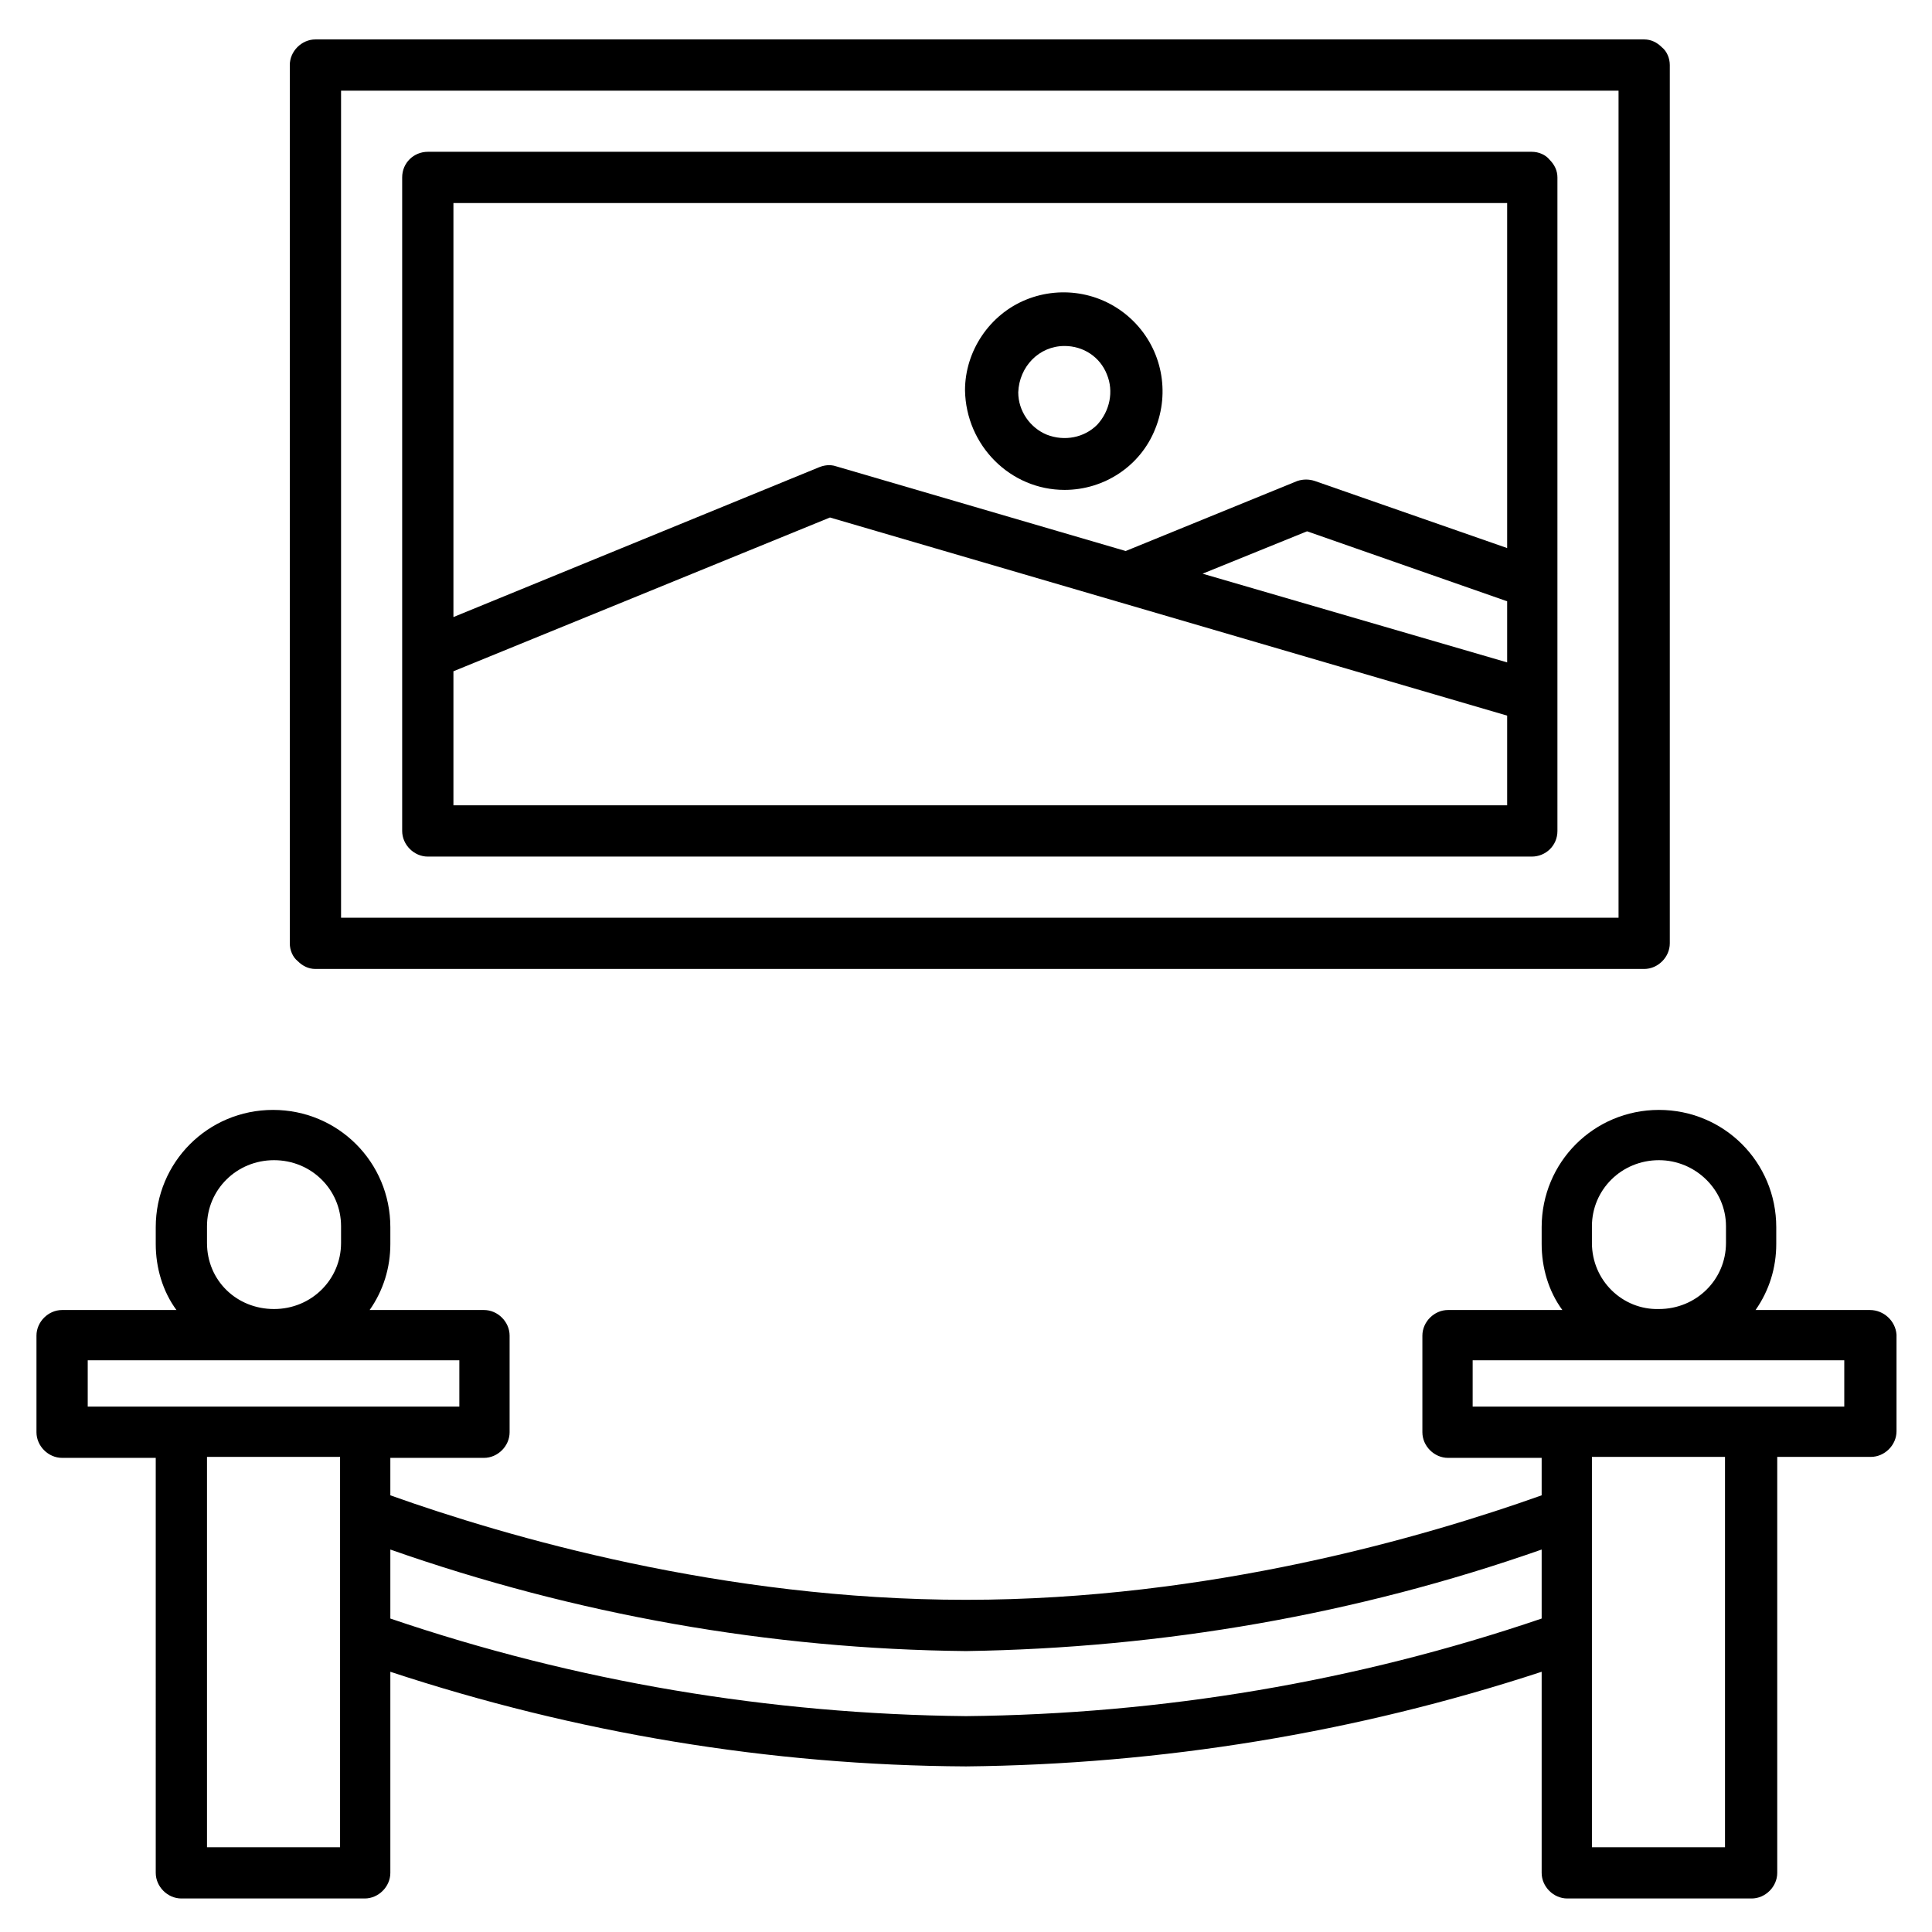
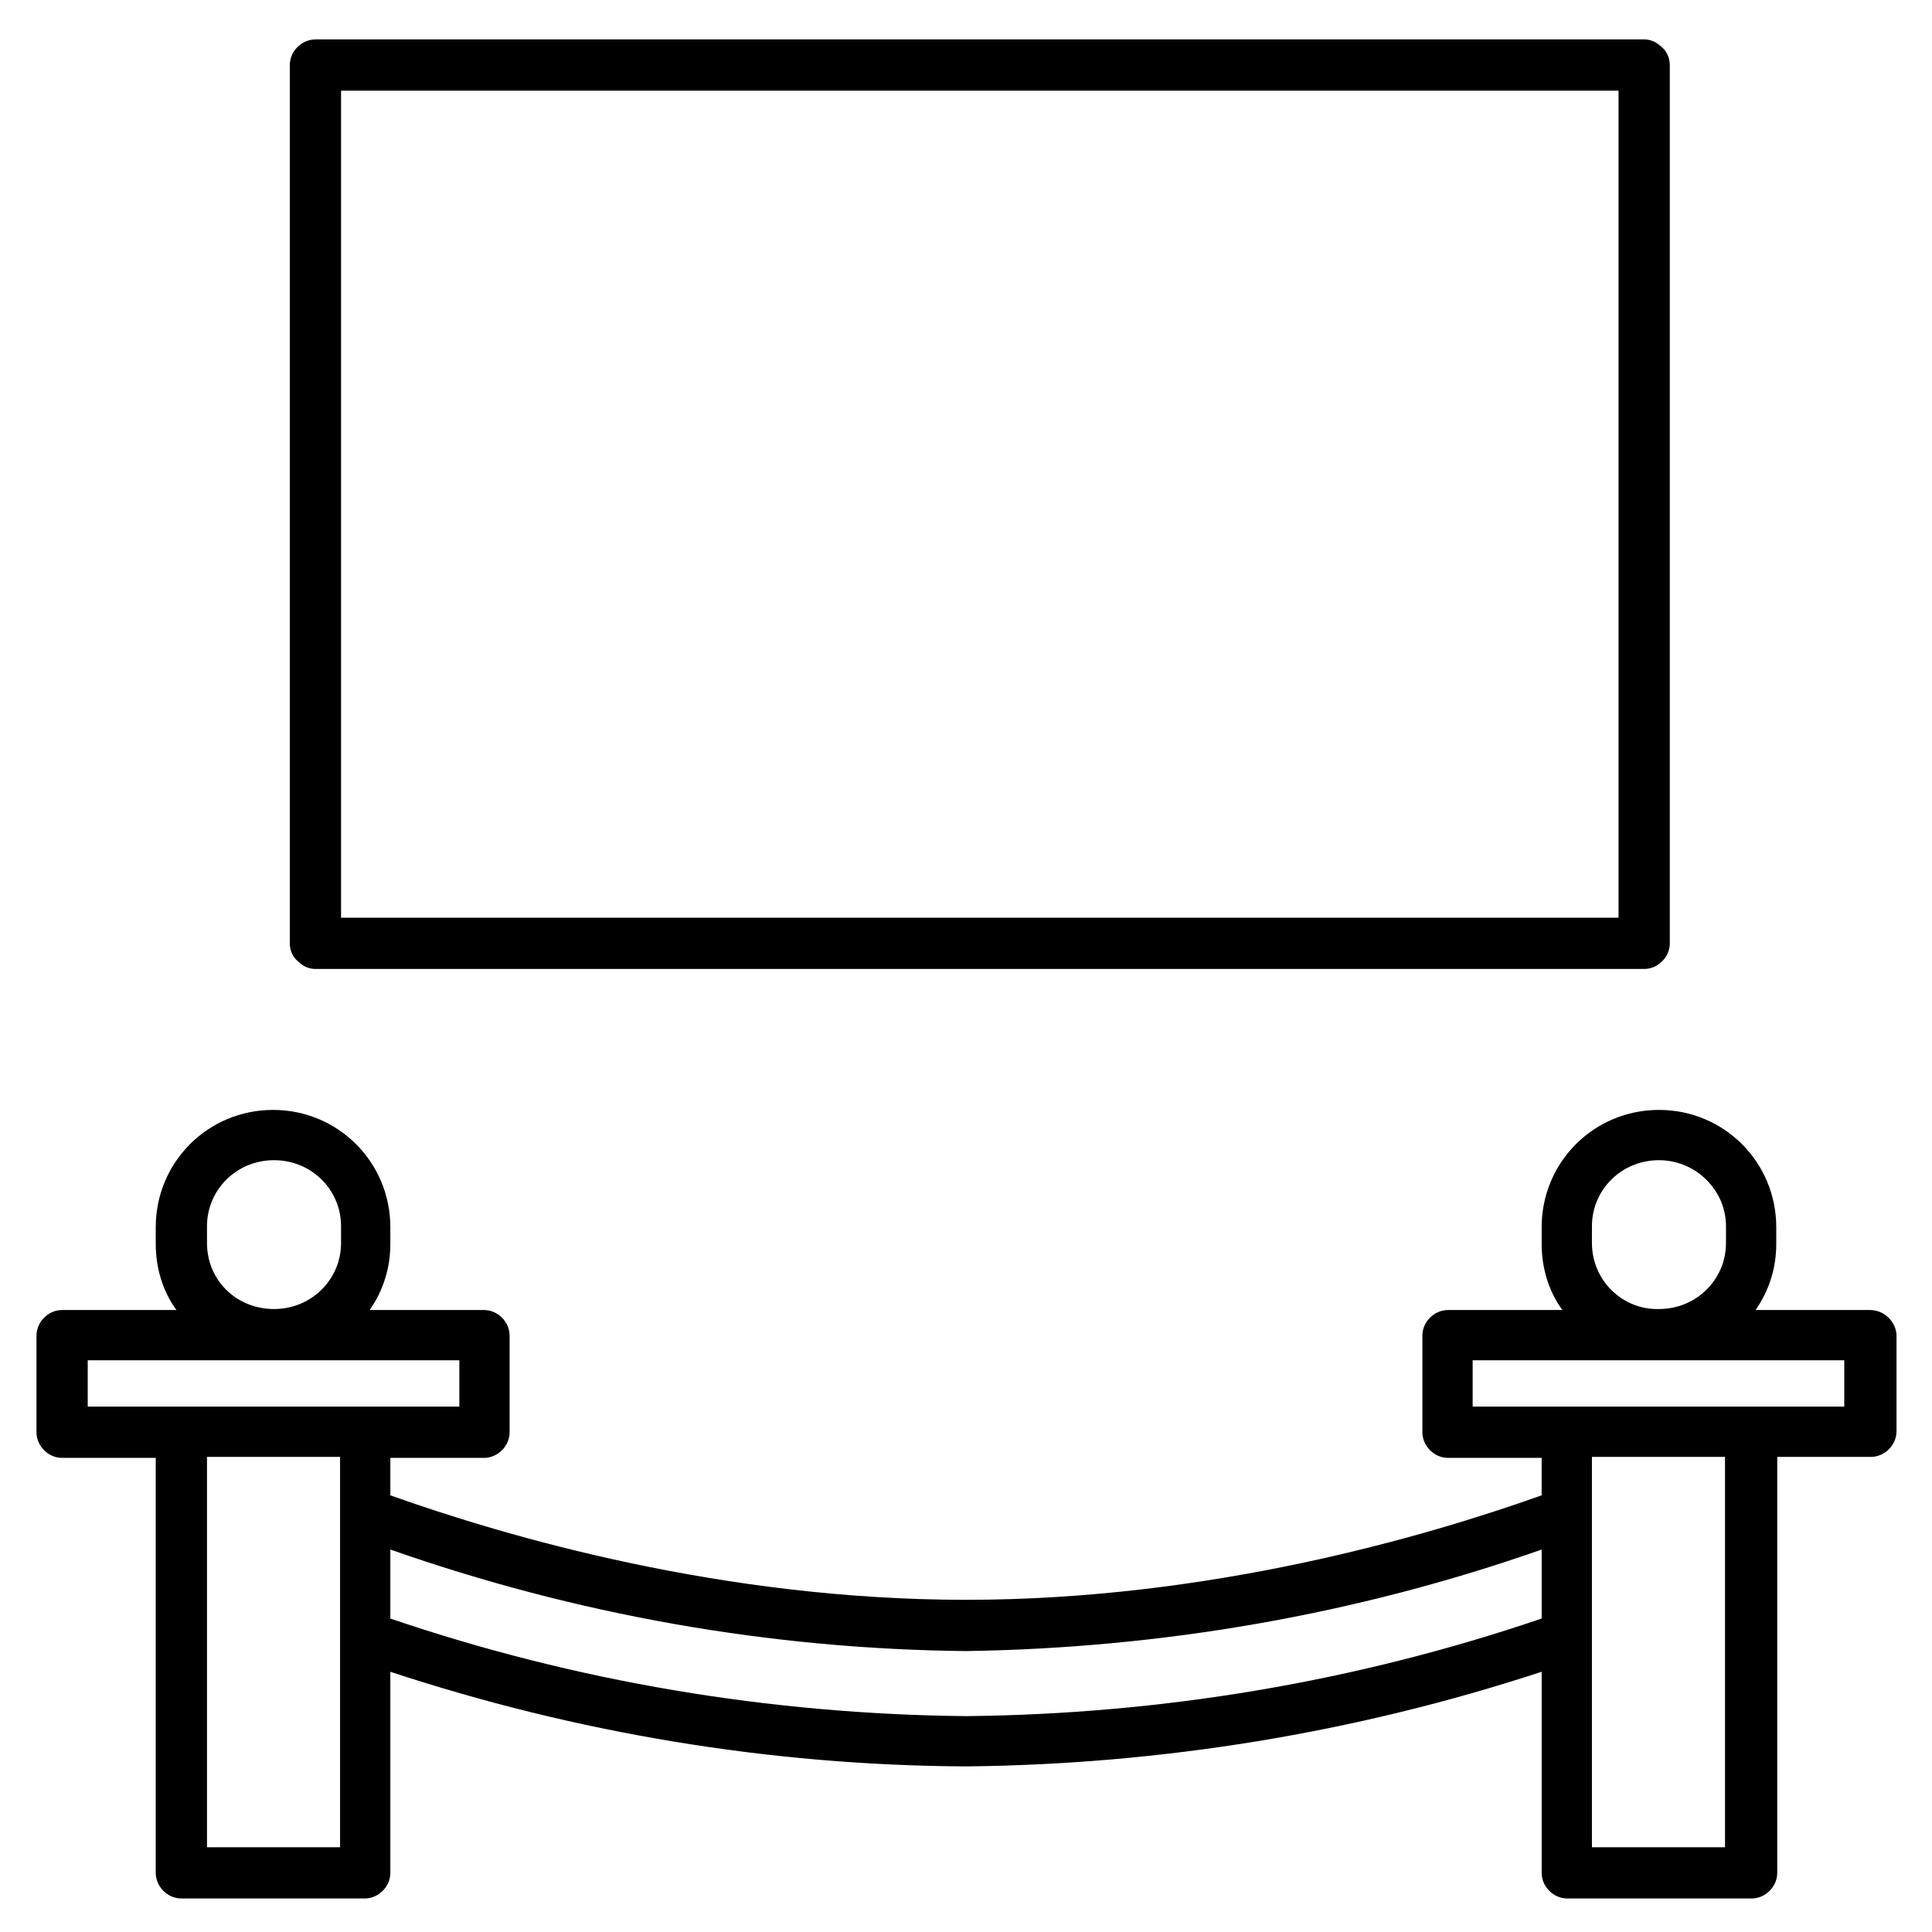
<svg xmlns="http://www.w3.org/2000/svg" version="1.1" id="Layer_1" x="0px" y="0px" viewBox="0 0 196 196" style="enable-background:new 0 0 196 196;" xml:space="preserve">
  <g id="Page-1_47_">
    <g id="Touch-Bar-Copy-15_7_" transform="translate(-1534, -1483)">
      <g id="Group-26_7_" transform="translate(175, 1190)">
        <g id="Group-32-Copy" transform="translate(1027, 0)">
          <g id="Group-31" transform="translate(332, 293)">
            <g id="Group-40">
              <path id="Shape_5_" d="M32,98.3h134.8c1.4,0,2.6-1.2,2.6-2.6V6.6c0-0.7-0.3-1.4-0.8-1.8c-0.5-0.5-1.1-0.8-1.8-0.8H32 c-1.4,0-2.6,1.2-2.6,2.6v89.1c0,0.7,0.3,1.4,0.8,1.8C30.7,98,31.3,98.3,32,98.3z M34.6,9.2h129.6v83.9H34.6V9.2z" />
-               <path d="M155.4,15.4h-112c-1.4,0-2.6,1.1-2.6,2.6v66.3c0,1.4,1.2,2.6,2.6,2.6h112c1.4,0,2.6-1.1,2.6-2.6V18 c0-0.7-0.3-1.3-0.8-1.8C156.8,15.7,156.1,15.4,155.4,15.4z M122,58.2l10.6-4.3l20.3,7.1v6.2L122,58.2z M152.9,20.6v35 l-19.5-6.8c-0.6-0.2-1.2-0.2-1.8,0l-17.4,7.1l-29.4-8.6c-0.6-0.2-1.2-0.1-1.7,0.1L46,62.6v-42H152.9z M152.9,81.7H46V68.1 l38.2-15.6l68.7,20.1L152.9,81.7z" />
-               <path d="M108,49.7c4,0,7.7-2.4,9.2-6.2c1.5-3.7,0.7-8-2.2-10.9s-7.2-3.7-10.9-2.2c-3.7,1.5-6.2,5.2-6.2,9.2 C98,45.2,102.5,49.7,108,49.7L108,49.7z M108,35.1c1.9,0,3.6,1.1,4.3,2.9c0.7,1.7,0.3,3.7-1,5.1c-1.3,1.3-3.3,1.7-5.1,1 c-1.7-0.7-2.9-2.4-2.9-4.3C103.4,37.2,105.4,35.1,108,35.1L108,35.1z" />
              <path d="M189.7,132.9h-11.6c1.4-2,2.1-4.3,2.1-6.7v-1.7c0-6.6-5.3-11.9-11.9-11.9c-6.6,0-11.9,5.3-11.9,11.9v1.7 c0,2.4,0.7,4.8,2.1,6.7h-11.6c-1.4,0-2.6,1.2-2.6,2.6v9.8c0,1.4,1.2,2.6,2.6,2.6h9.5v3.8c-11.8,4.2-33.7,10.6-58.4,10.6 s-46.6-6.4-58.4-10.6v-3.8h9.5c1.4,0,2.6-1.2,2.6-2.6v-9.8c0-1.4-1.2-2.6-2.6-2.6H37.5c1.4-2,2.1-4.3,2.1-6.7v-1.7 c0-6.6-5.3-11.9-11.9-11.9s-11.9,5.3-11.9,11.9v1.7c0,2.4,0.7,4.8,2.1,6.7H6.3c-1.4,0-2.6,1.2-2.6,2.6v9.8 c0,1.4,1.2,2.6,2.6,2.6h9.5V190c0,1.4,1.2,2.6,2.6,2.6H37c1.4,0,2.6-1.2,2.6-2.6v-20.4c18.8,6.2,38.5,9.5,58.4,9.6 c19.8-0.2,39.5-3.4,58.4-9.6V190c0,1.4,1.2,2.6,2.6,2.6h18.7c1.4,0,2.6-1.2,2.6-2.6v-42.2h9.5c1.4,0,2.6-1.2,2.6-2.6v-9.8 C192.3,134,191.1,132.9,189.7,132.9z M161.5,126.1v-1.7c0-3.7,3-6.7,6.8-6.7c3.7,0,6.8,3,6.8,6.7v1.7c0,3.7-3,6.7-6.8,6.7 C164.6,132.9,161.5,129.9,161.5,126.1L161.5,126.1z M21,126.1v-1.7c0-3.7,3-6.7,6.8-6.7s6.8,3,6.8,6.7v1.7 c0,3.7-3,6.7-6.8,6.7S21,129.9,21,126.1L21,126.1z M8.9,138h37.7v4.7H8.9V138z M34.5,187.4H21v-39.6h13.5V187.4z M98,174.1 c-19.9-0.2-39.6-3.5-58.4-9.9v-7c18.8,6.6,38.5,10.1,58.4,10.3c19.9-0.3,39.6-3.7,58.4-10.3v7 C137.6,170.6,117.9,173.9,98,174.1L98,174.1z M175,187.4h-13.5v-39.6H175V187.4z M187.1,142.7h-37.7V138h37.7V142.7z" />
            </g>
          </g>
        </g>
      </g>
    </g>
  </g>
</svg>